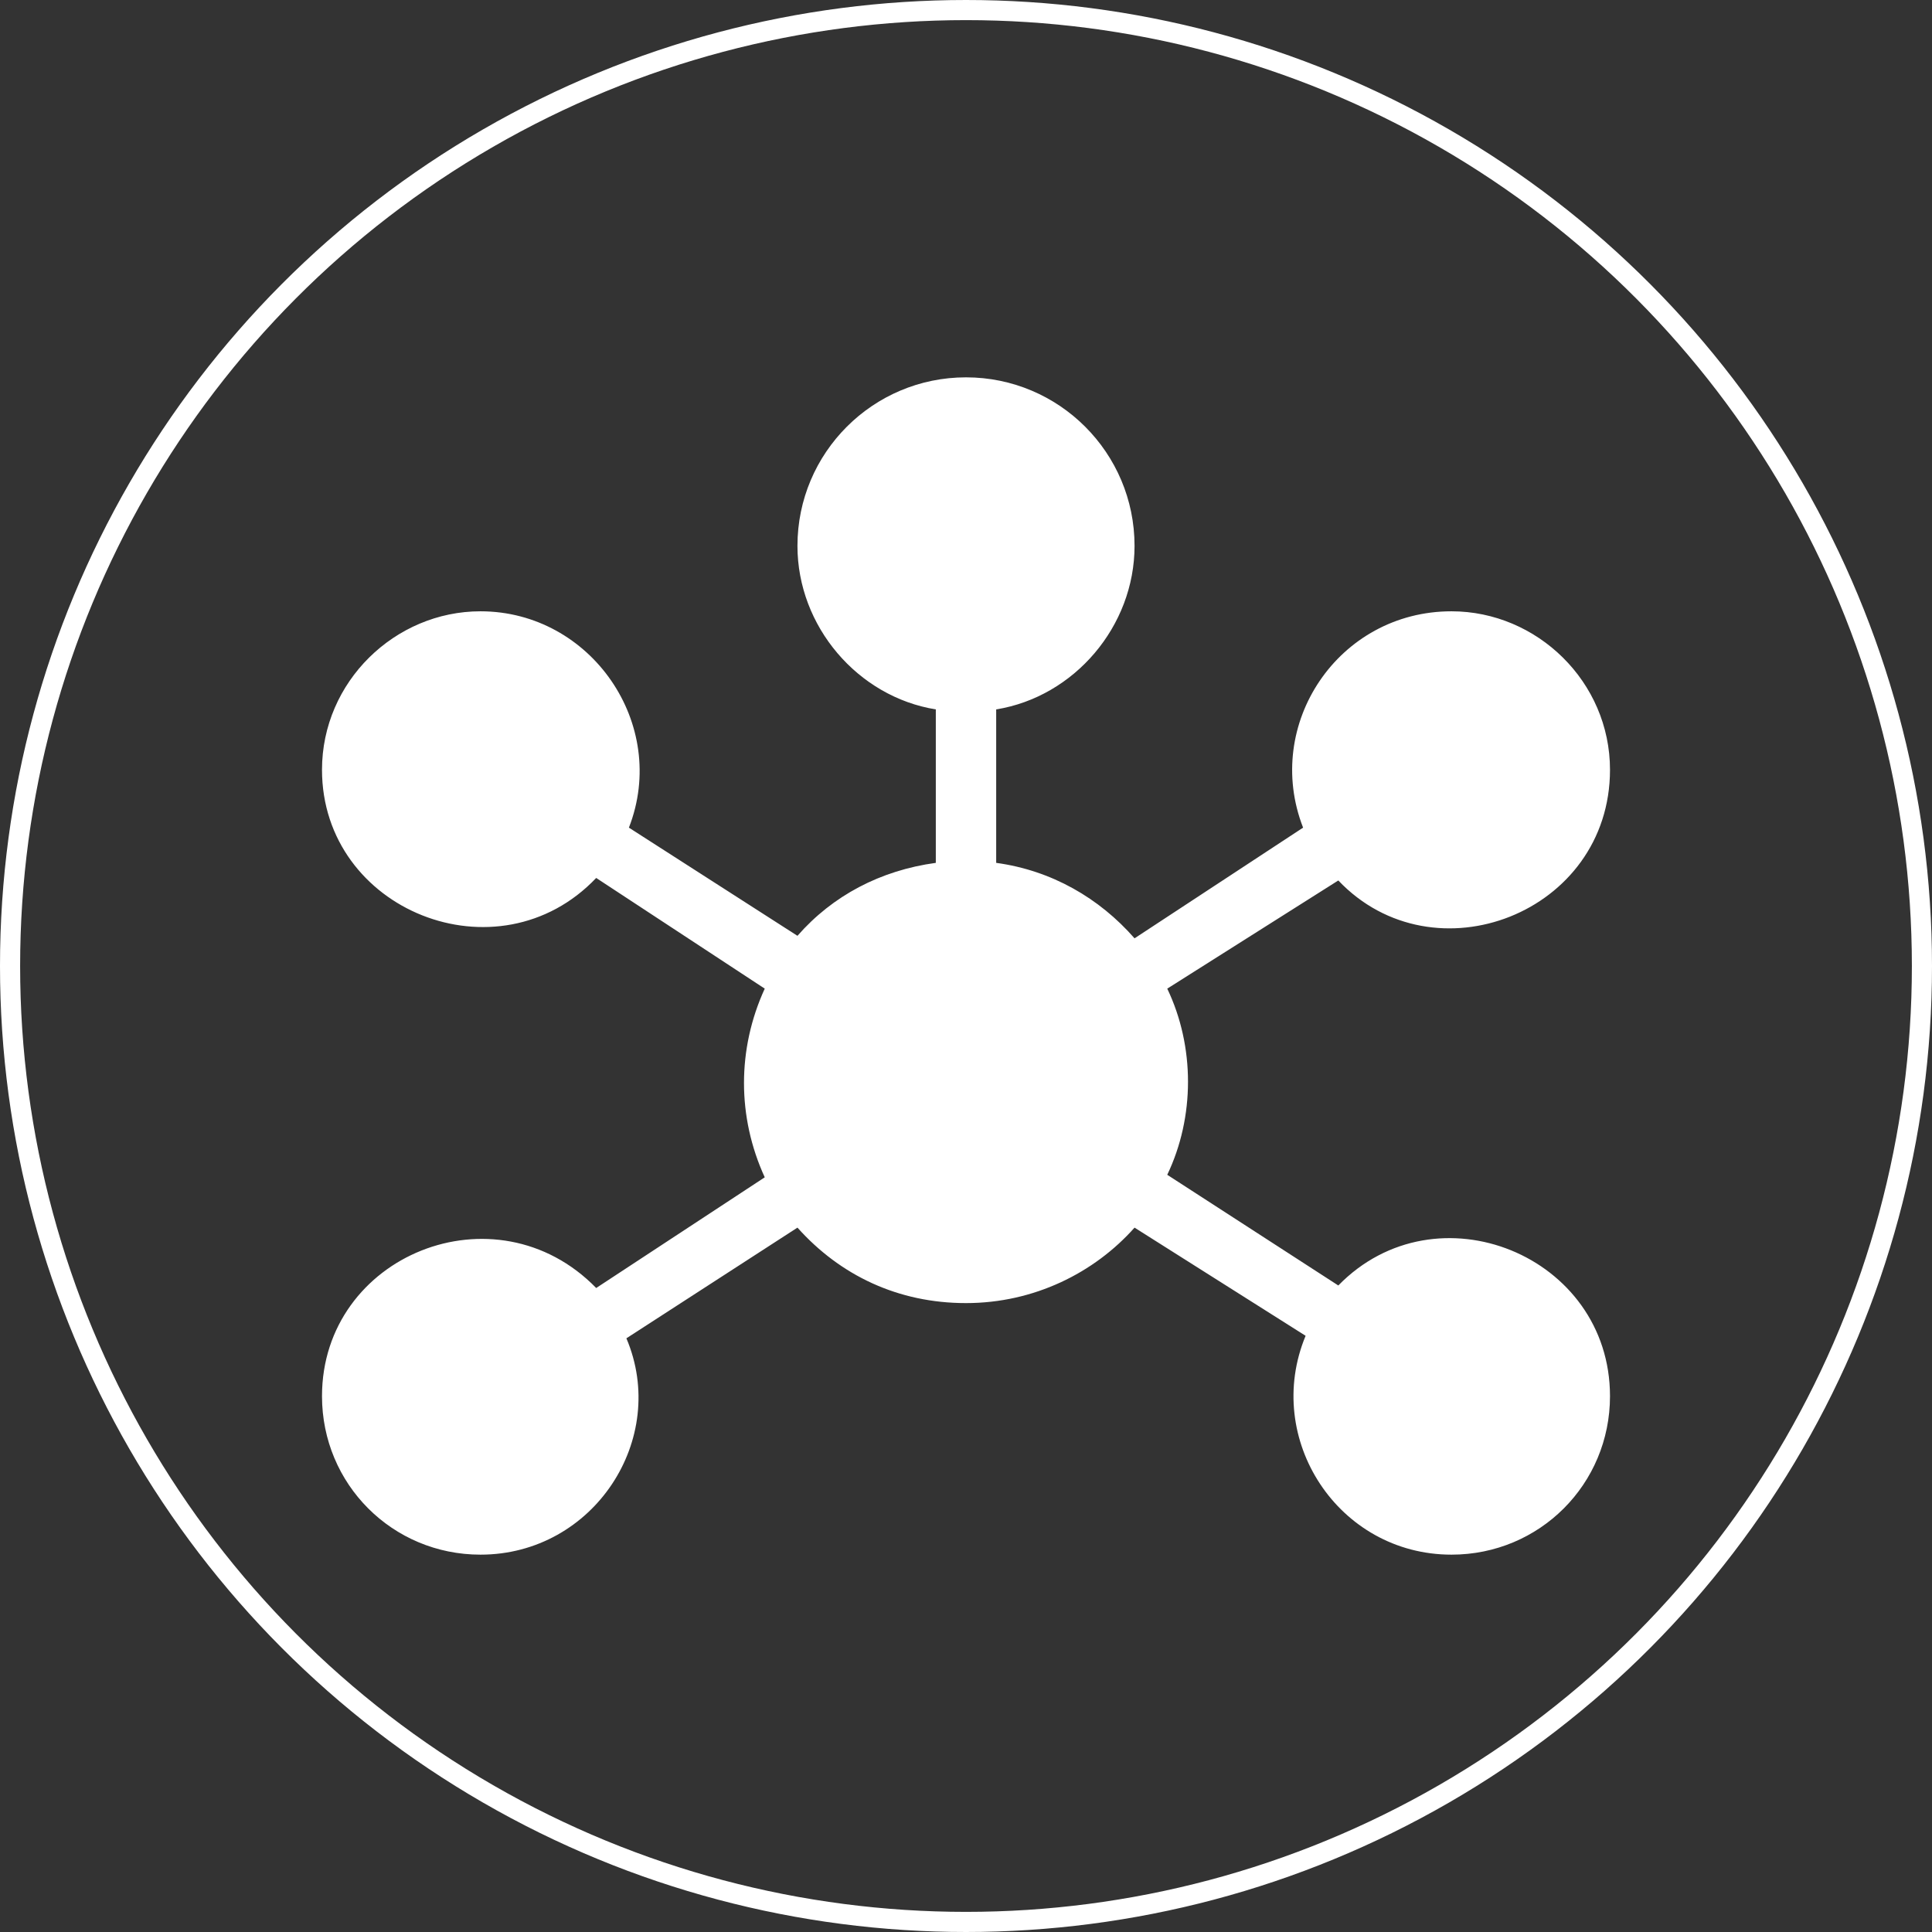
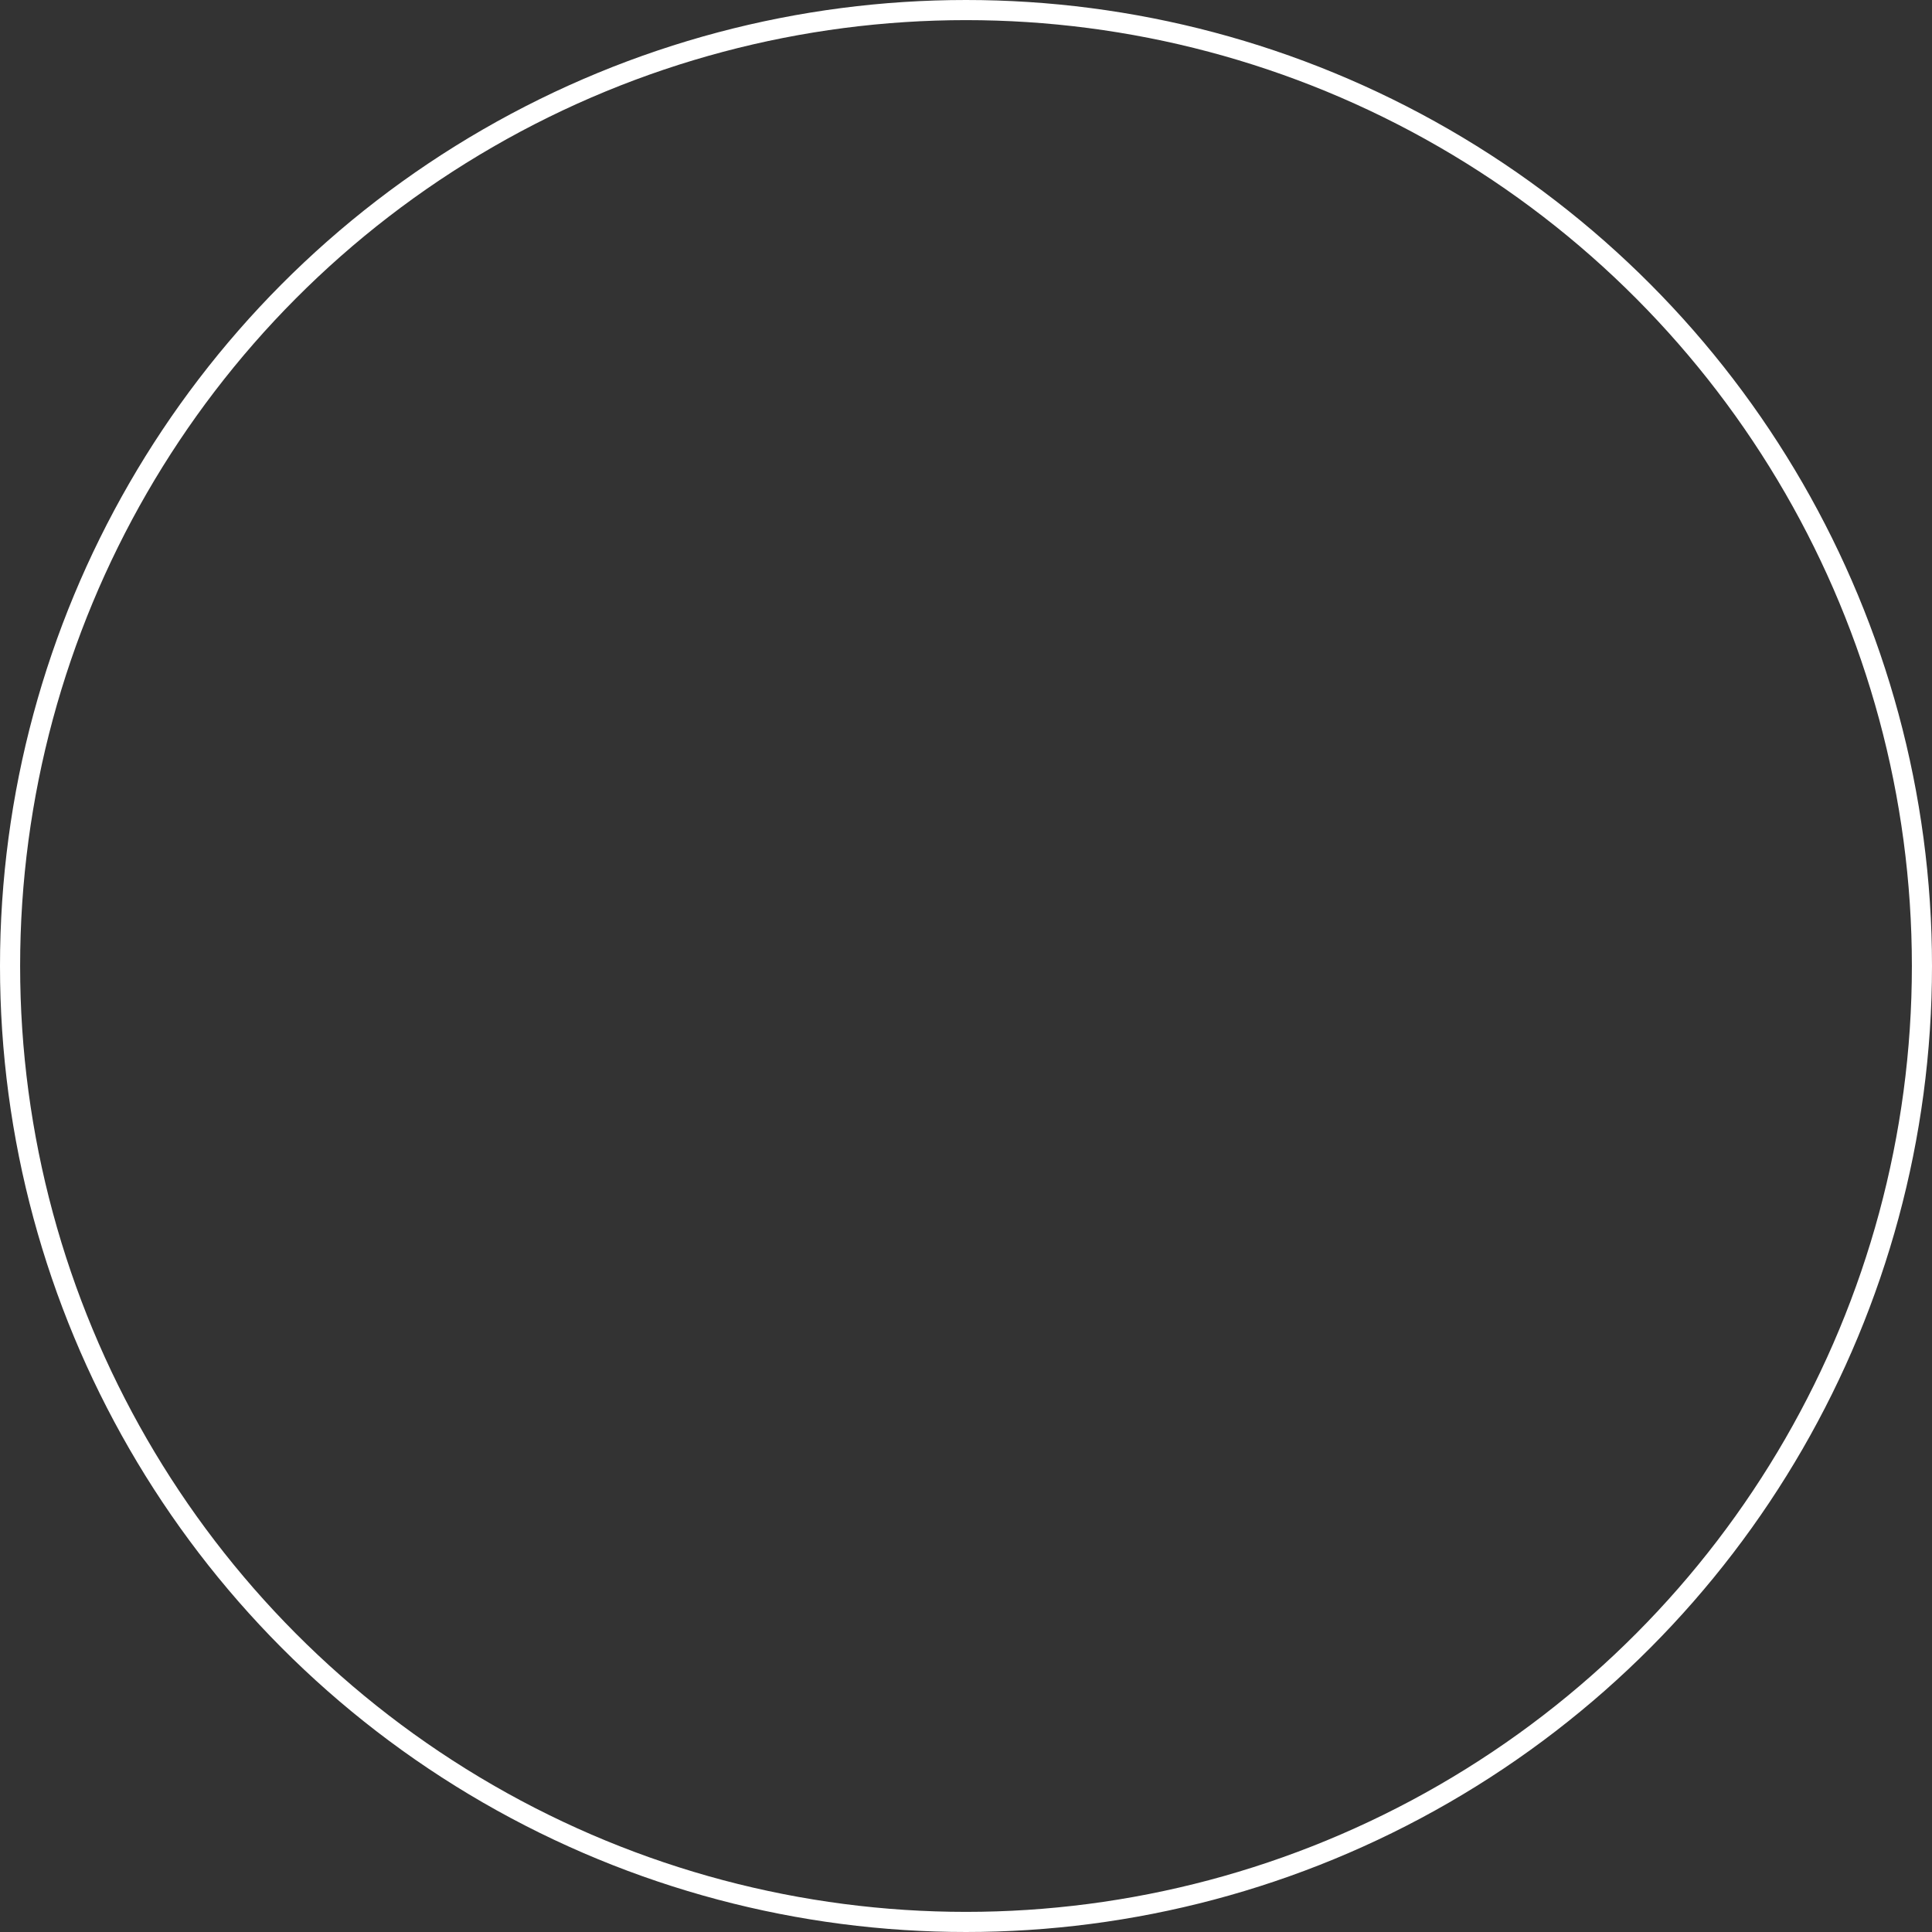
<svg xmlns="http://www.w3.org/2000/svg" width="96" height="96" viewBox="0 0 96 96" fill="none">
  <rect x="0" y="0" width="96" height="96" fill="#333333" stroke="none" />
-   <path fill-rule="evenodd" clip-rule="evenodd" d="M48 64.75C44.625 64.75 41.75 63.375 39.625 61L31.125 66.5C33.25 71.5 29.5 77.25 23.875 77.25C19.5 77.25 16 73.75 16 69.375C16 62.375 24.625 58.875 29.625 64L38 58.5C36.625 55.5 36.625 52.125 38 49.125L29.625 43.625C24.75 48.75 16 45.25 16 38.25C16 33.875 19.625 30.375 23.875 30.375C29.375 30.375 33.25 36 31.25 41.125L39.625 46.5C41.375 44.5 43.75 43.25 46.5 42.875V35.25C42.625 34.625 39.625 31.125 39.625 27.125C39.625 22.5 43.375 18.75 48 18.75C52.625 18.75 56.375 22.5 56.375 27.125C56.375 31.125 53.375 34.625 49.5 35.25V42.875C52.25 43.25 54.625 44.625 56.375 46.625L64.75 41.125C62.75 36 66.5 30.375 72.125 30.375C76.375 30.375 80 33.875 80 38.25C80 45.375 71.25 48.75 66.5 43.75L58 49.125C59.375 52 59.375 55.5 58 58.375L66.5 63.875C71.375 58.875 80 62.375 80 69.375C80 73.75 76.5 77.25 72.125 77.25C66.5 77.25 62.75 71.5 64.875 66.375L56.375 61C54.375 63.25 51.375 64.75 48 64.75Z" fill="white" />
  <circle cx="48" cy="48" r="47.5" stroke="white" />
</svg>